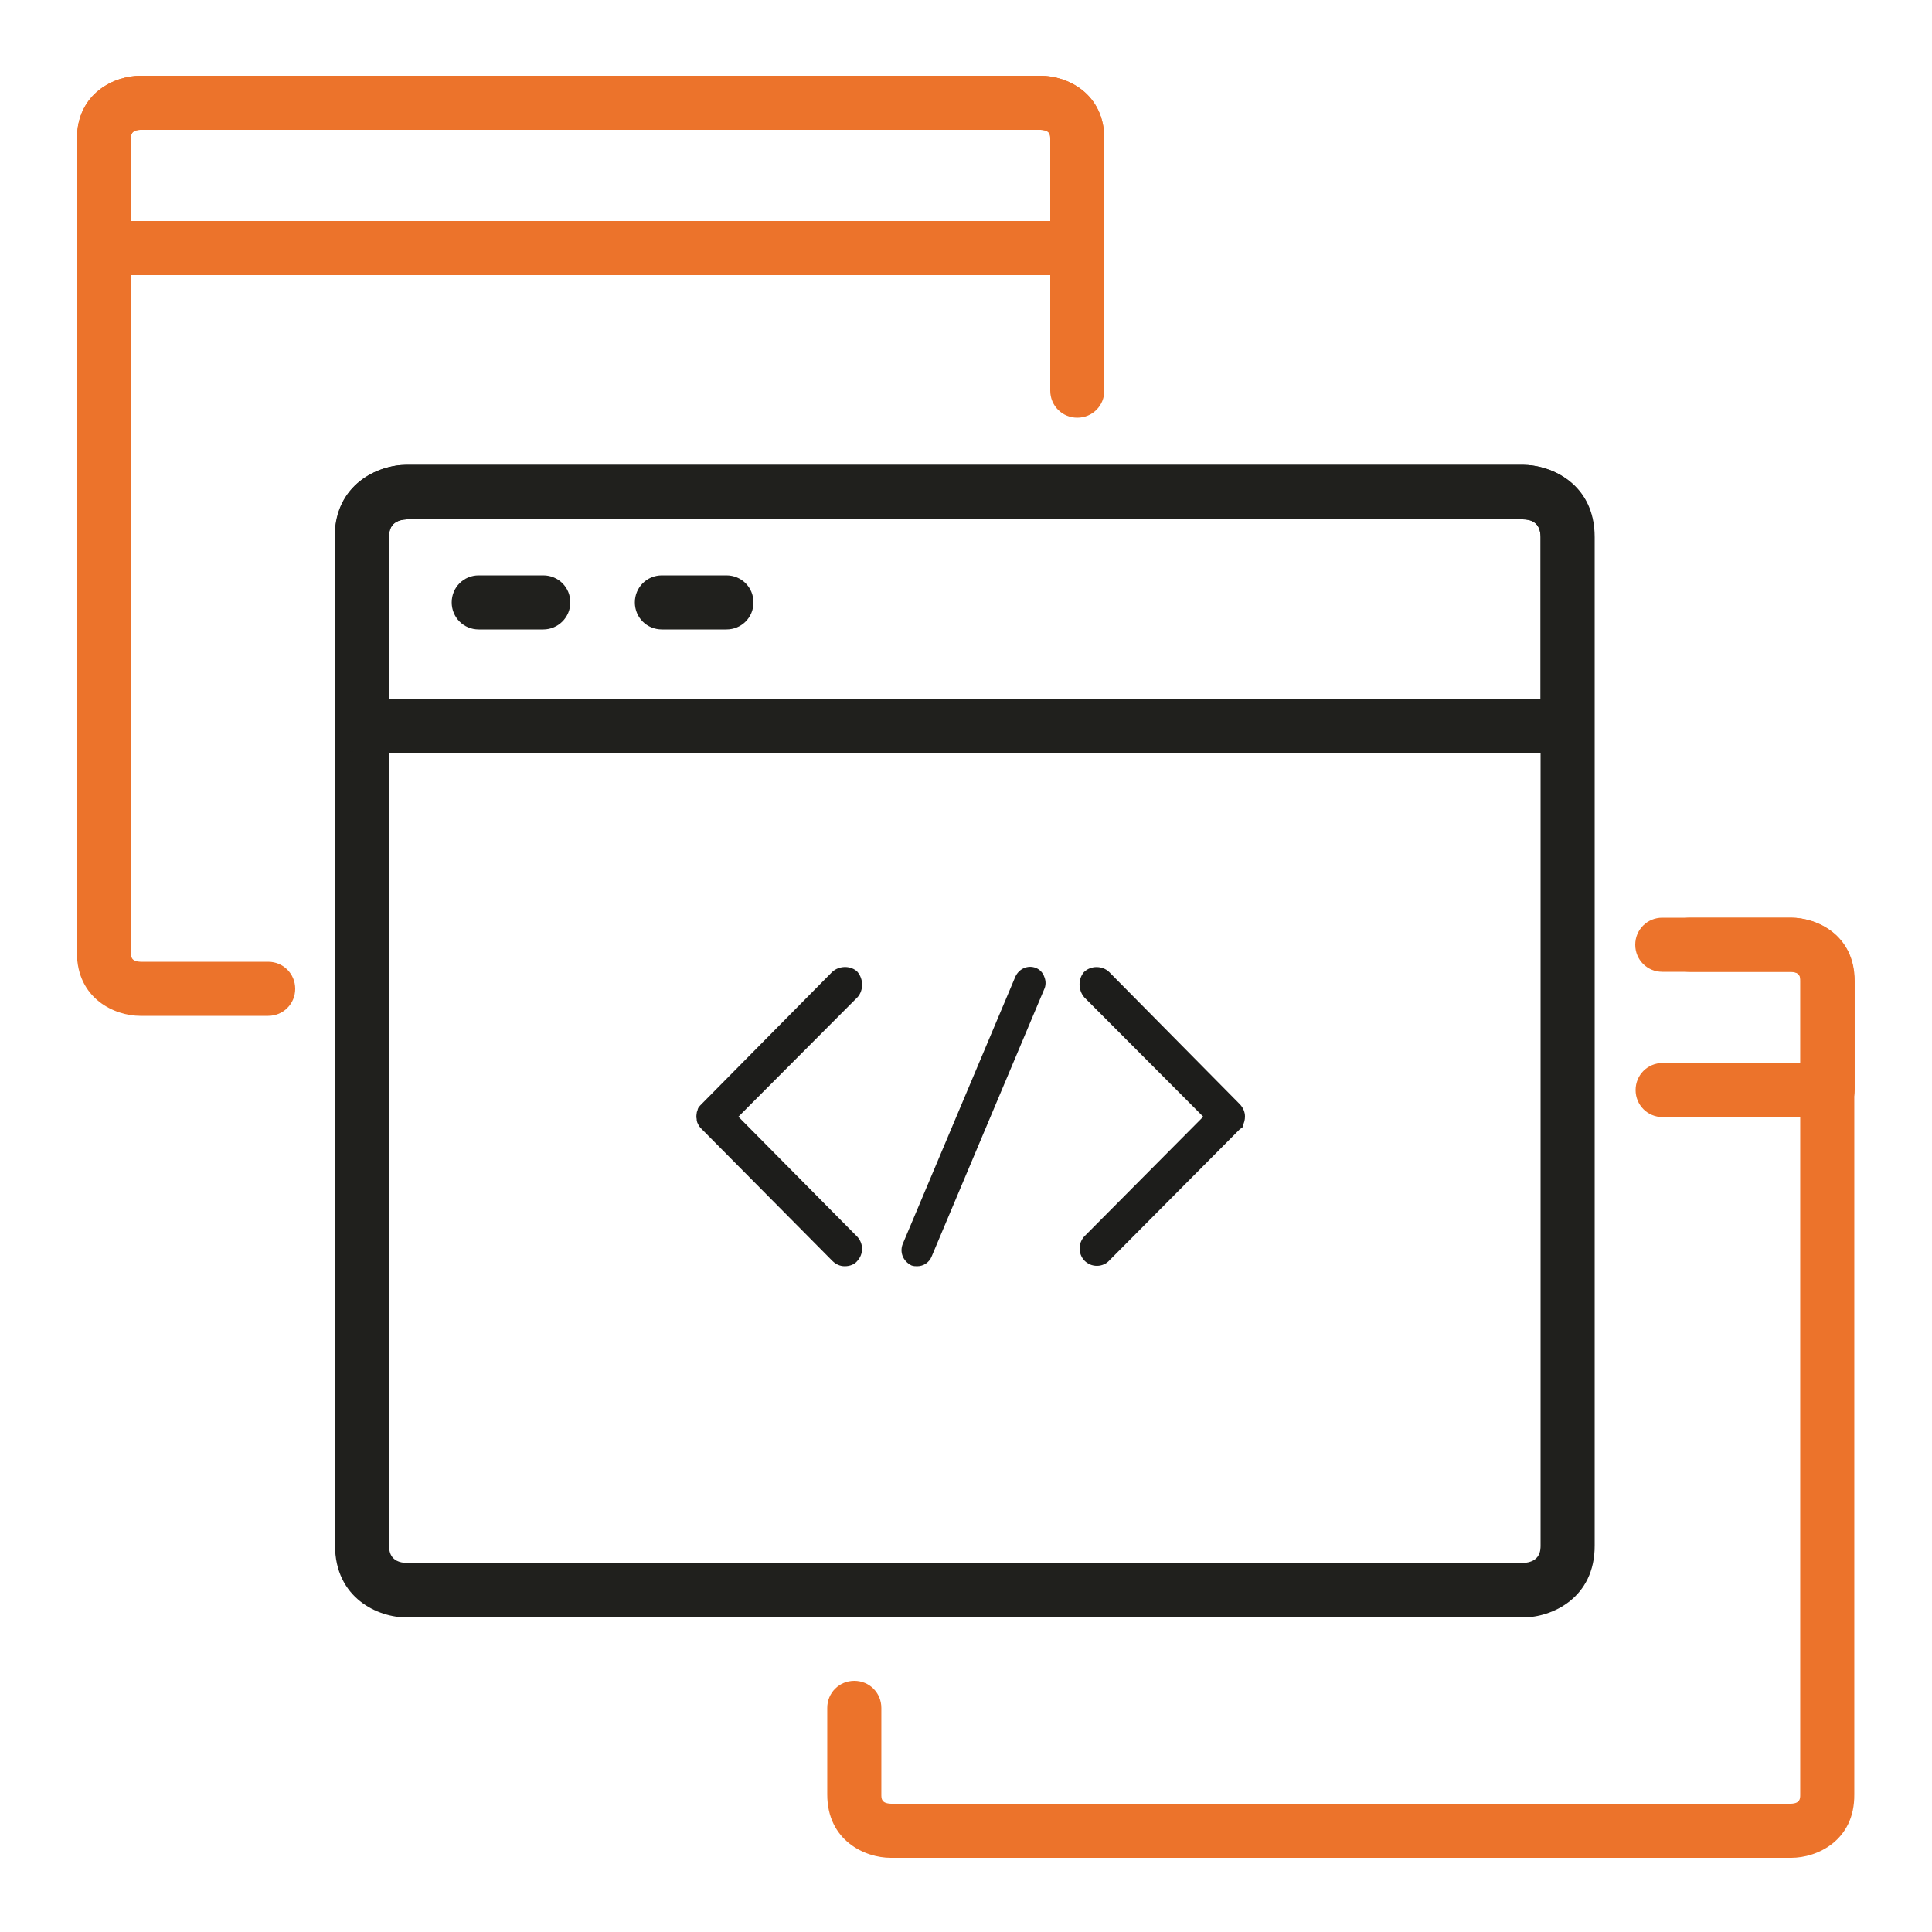
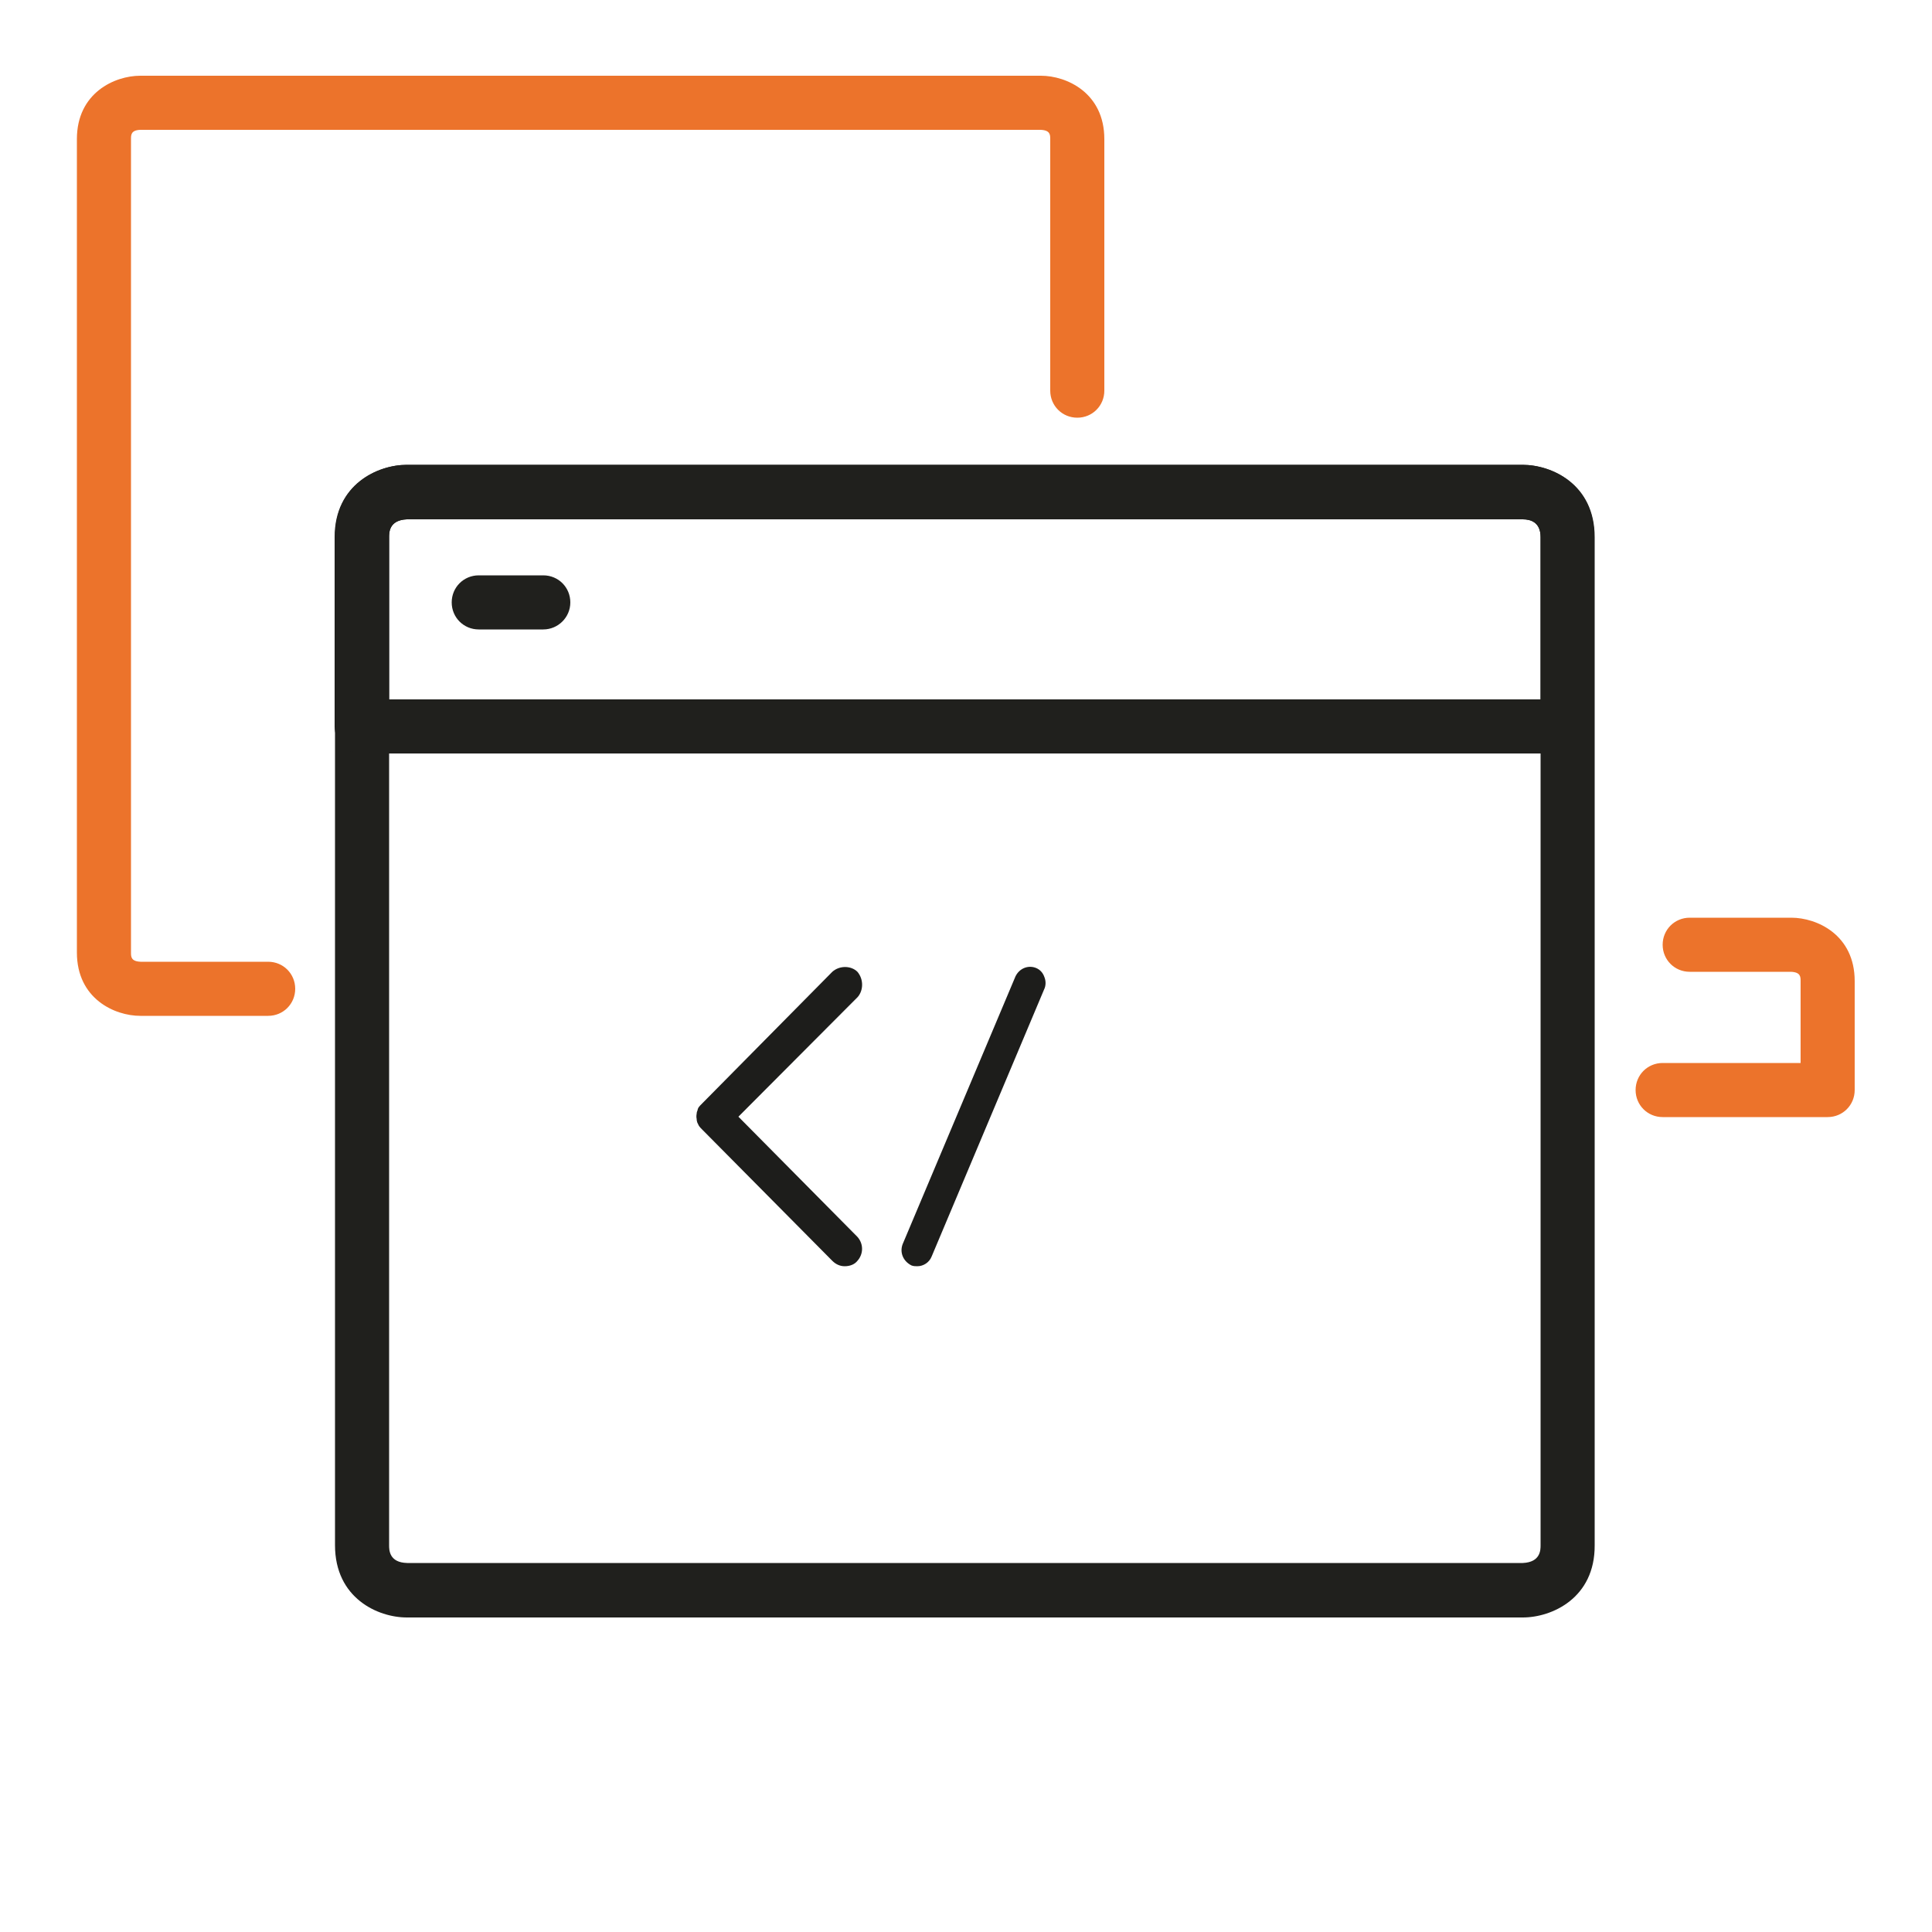
<svg xmlns="http://www.w3.org/2000/svg" width="65" height="65" viewBox="0 0 65 65" fill="none">
  <path d="M51.233 54.418H13.688C12.713 54.418 11.271 53.768 11.271 51.987V18.07C11.271 16.289 12.726 15.639 13.688 15.639H51.233C52.208 15.639 53.651 16.289 53.651 18.07V51.987C53.663 53.768 52.208 54.418 51.233 54.418ZM13.688 17.472C13.091 17.498 13.091 17.914 13.091 18.07V51.987C13.091 52.143 13.091 52.572 13.701 52.585H51.233C51.831 52.559 51.831 52.143 51.831 51.987V18.07C51.831 17.576 51.505 17.472 51.233 17.472H13.688Z" fill="#20201D" />
  <path d="M52.754 25.35H12.168C11.661 25.35 11.258 24.947 11.258 24.44V18.07C11.258 16.289 12.714 15.639 13.676 15.639H51.22C52.195 15.639 53.638 16.289 53.638 18.07V24.44C53.664 24.934 53.248 25.35 52.754 25.35ZM13.078 23.53H51.831V18.07C51.831 17.576 51.506 17.472 51.233 17.472H13.689C13.091 17.498 13.091 17.914 13.091 18.07V23.53H13.078Z" fill="#20201D" />
-   <path d="M60.267 62.504H29.965C29.107 62.504 27.832 61.932 27.832 60.372V57.46C27.832 56.953 28.235 56.55 28.742 56.55C29.25 56.55 29.652 56.953 29.652 57.46V60.372C29.652 60.515 29.652 60.671 29.977 60.684H60.255C60.566 60.671 60.566 60.515 60.566 60.372V33.007C60.566 32.864 60.566 32.708 60.242 32.695H55.925C55.419 32.695 55.016 32.292 55.016 31.785C55.016 31.278 55.419 30.875 55.925 30.875H60.255C61.112 30.875 62.386 31.447 62.386 33.007V60.372C62.4 61.932 61.126 62.504 60.267 62.504Z" fill="#EC732B" />
  <path d="M61.489 37.583H55.938C55.431 37.583 55.028 37.18 55.028 36.673C55.028 36.166 55.431 35.763 55.938 35.763H60.579V33.007C60.579 32.864 60.579 32.708 60.254 32.695H56.848C56.341 32.695 55.938 32.292 55.938 31.785C55.938 31.278 56.341 30.875 56.848 30.875H60.267C61.125 30.875 62.399 31.447 62.399 33.007V36.673C62.399 37.18 61.996 37.583 61.489 37.583Z" fill="#EC732B" />
  <path d="M9.022 34.177H4.719C3.861 34.177 2.587 33.605 2.587 32.045V4.68C2.587 3.12 3.861 2.548 4.719 2.548H35.022C35.88 2.548 37.154 3.12 37.154 4.68V13.143C37.154 13.65 36.751 14.053 36.244 14.053C35.737 14.053 35.334 13.65 35.334 13.143V4.68C35.334 4.537 35.334 4.381 35.009 4.368H4.719C4.407 4.381 4.407 4.537 4.407 4.68V32.045C4.407 32.188 4.407 32.344 4.732 32.357H9.022C9.529 32.357 9.932 32.76 9.932 33.267C9.932 33.774 9.529 34.177 9.022 34.177Z" fill="#EC732B" />
-   <path d="M36.244 9.256H3.497C2.99 9.256 2.587 8.853 2.587 8.346V4.68C2.587 3.12 3.861 2.548 4.719 2.548H35.022C35.88 2.548 37.154 3.12 37.154 4.68V8.346C37.154 8.84 36.751 9.256 36.244 9.256ZM4.407 7.436H35.334V4.68C35.334 4.537 35.334 4.381 35.009 4.368H4.719C4.407 4.381 4.407 4.537 4.407 4.68V7.436Z" fill="#EC732B" />
  <path d="M24.843 37.57L28.86 33.54C29.055 33.306 29.055 32.942 28.847 32.695C28.639 32.487 28.249 32.474 28.002 32.695L23.556 37.193C23.517 37.232 23.491 37.271 23.478 37.31L23.465 37.362C23.452 37.388 23.439 37.427 23.439 37.466C23.426 37.531 23.426 37.596 23.439 37.648C23.439 37.674 23.439 37.7 23.452 37.739C23.452 37.752 23.465 37.778 23.478 37.804L23.517 37.882C23.543 37.921 23.582 37.96 23.621 37.999L28.002 42.419C28.119 42.536 28.262 42.601 28.418 42.601C28.6 42.601 28.756 42.536 28.847 42.419C29.055 42.185 29.055 41.847 28.847 41.613L24.843 37.57Z" fill="#1D1D1B" />
-   <path d="M41.704 37.141L37.31 32.695C37.089 32.487 36.699 32.474 36.465 32.708C36.27 32.942 36.27 33.306 36.478 33.553L40.482 37.57L36.478 41.6C36.27 41.834 36.27 42.172 36.478 42.406C36.595 42.523 36.738 42.588 36.907 42.588C37.076 42.588 37.232 42.51 37.323 42.406L41.704 37.999L41.808 37.921V37.869C41.86 37.778 41.886 37.674 41.886 37.557C41.886 37.414 41.821 37.258 41.704 37.141Z" fill="#1D1D1B" />
  <path d="M34.853 32.565C34.593 32.461 34.294 32.578 34.164 32.851L30.368 41.86C30.264 42.133 30.381 42.432 30.667 42.575C30.732 42.601 30.81 42.601 30.862 42.601C31.07 42.601 31.265 42.471 31.343 42.276L35.126 33.293C35.191 33.163 35.191 33.007 35.139 32.877C35.087 32.721 34.983 32.617 34.853 32.565Z" fill="#1D1D1B" />
  <path d="M18.278 21.177H16.107C15.6 21.177 15.197 20.774 15.197 20.267C15.197 19.76 15.6 19.357 16.107 19.357H18.278C18.785 19.357 19.188 19.76 19.188 20.267C19.188 20.774 18.772 21.177 18.278 21.177Z" fill="#20201D" />
-   <path d="M24.44 21.177H22.269C21.762 21.177 21.359 20.774 21.359 20.267C21.359 19.76 21.762 19.357 22.269 19.357H24.44C24.947 19.357 25.35 19.76 25.35 20.267C25.35 20.774 24.947 21.177 24.44 21.177Z" fill="#20201D" />
</svg>